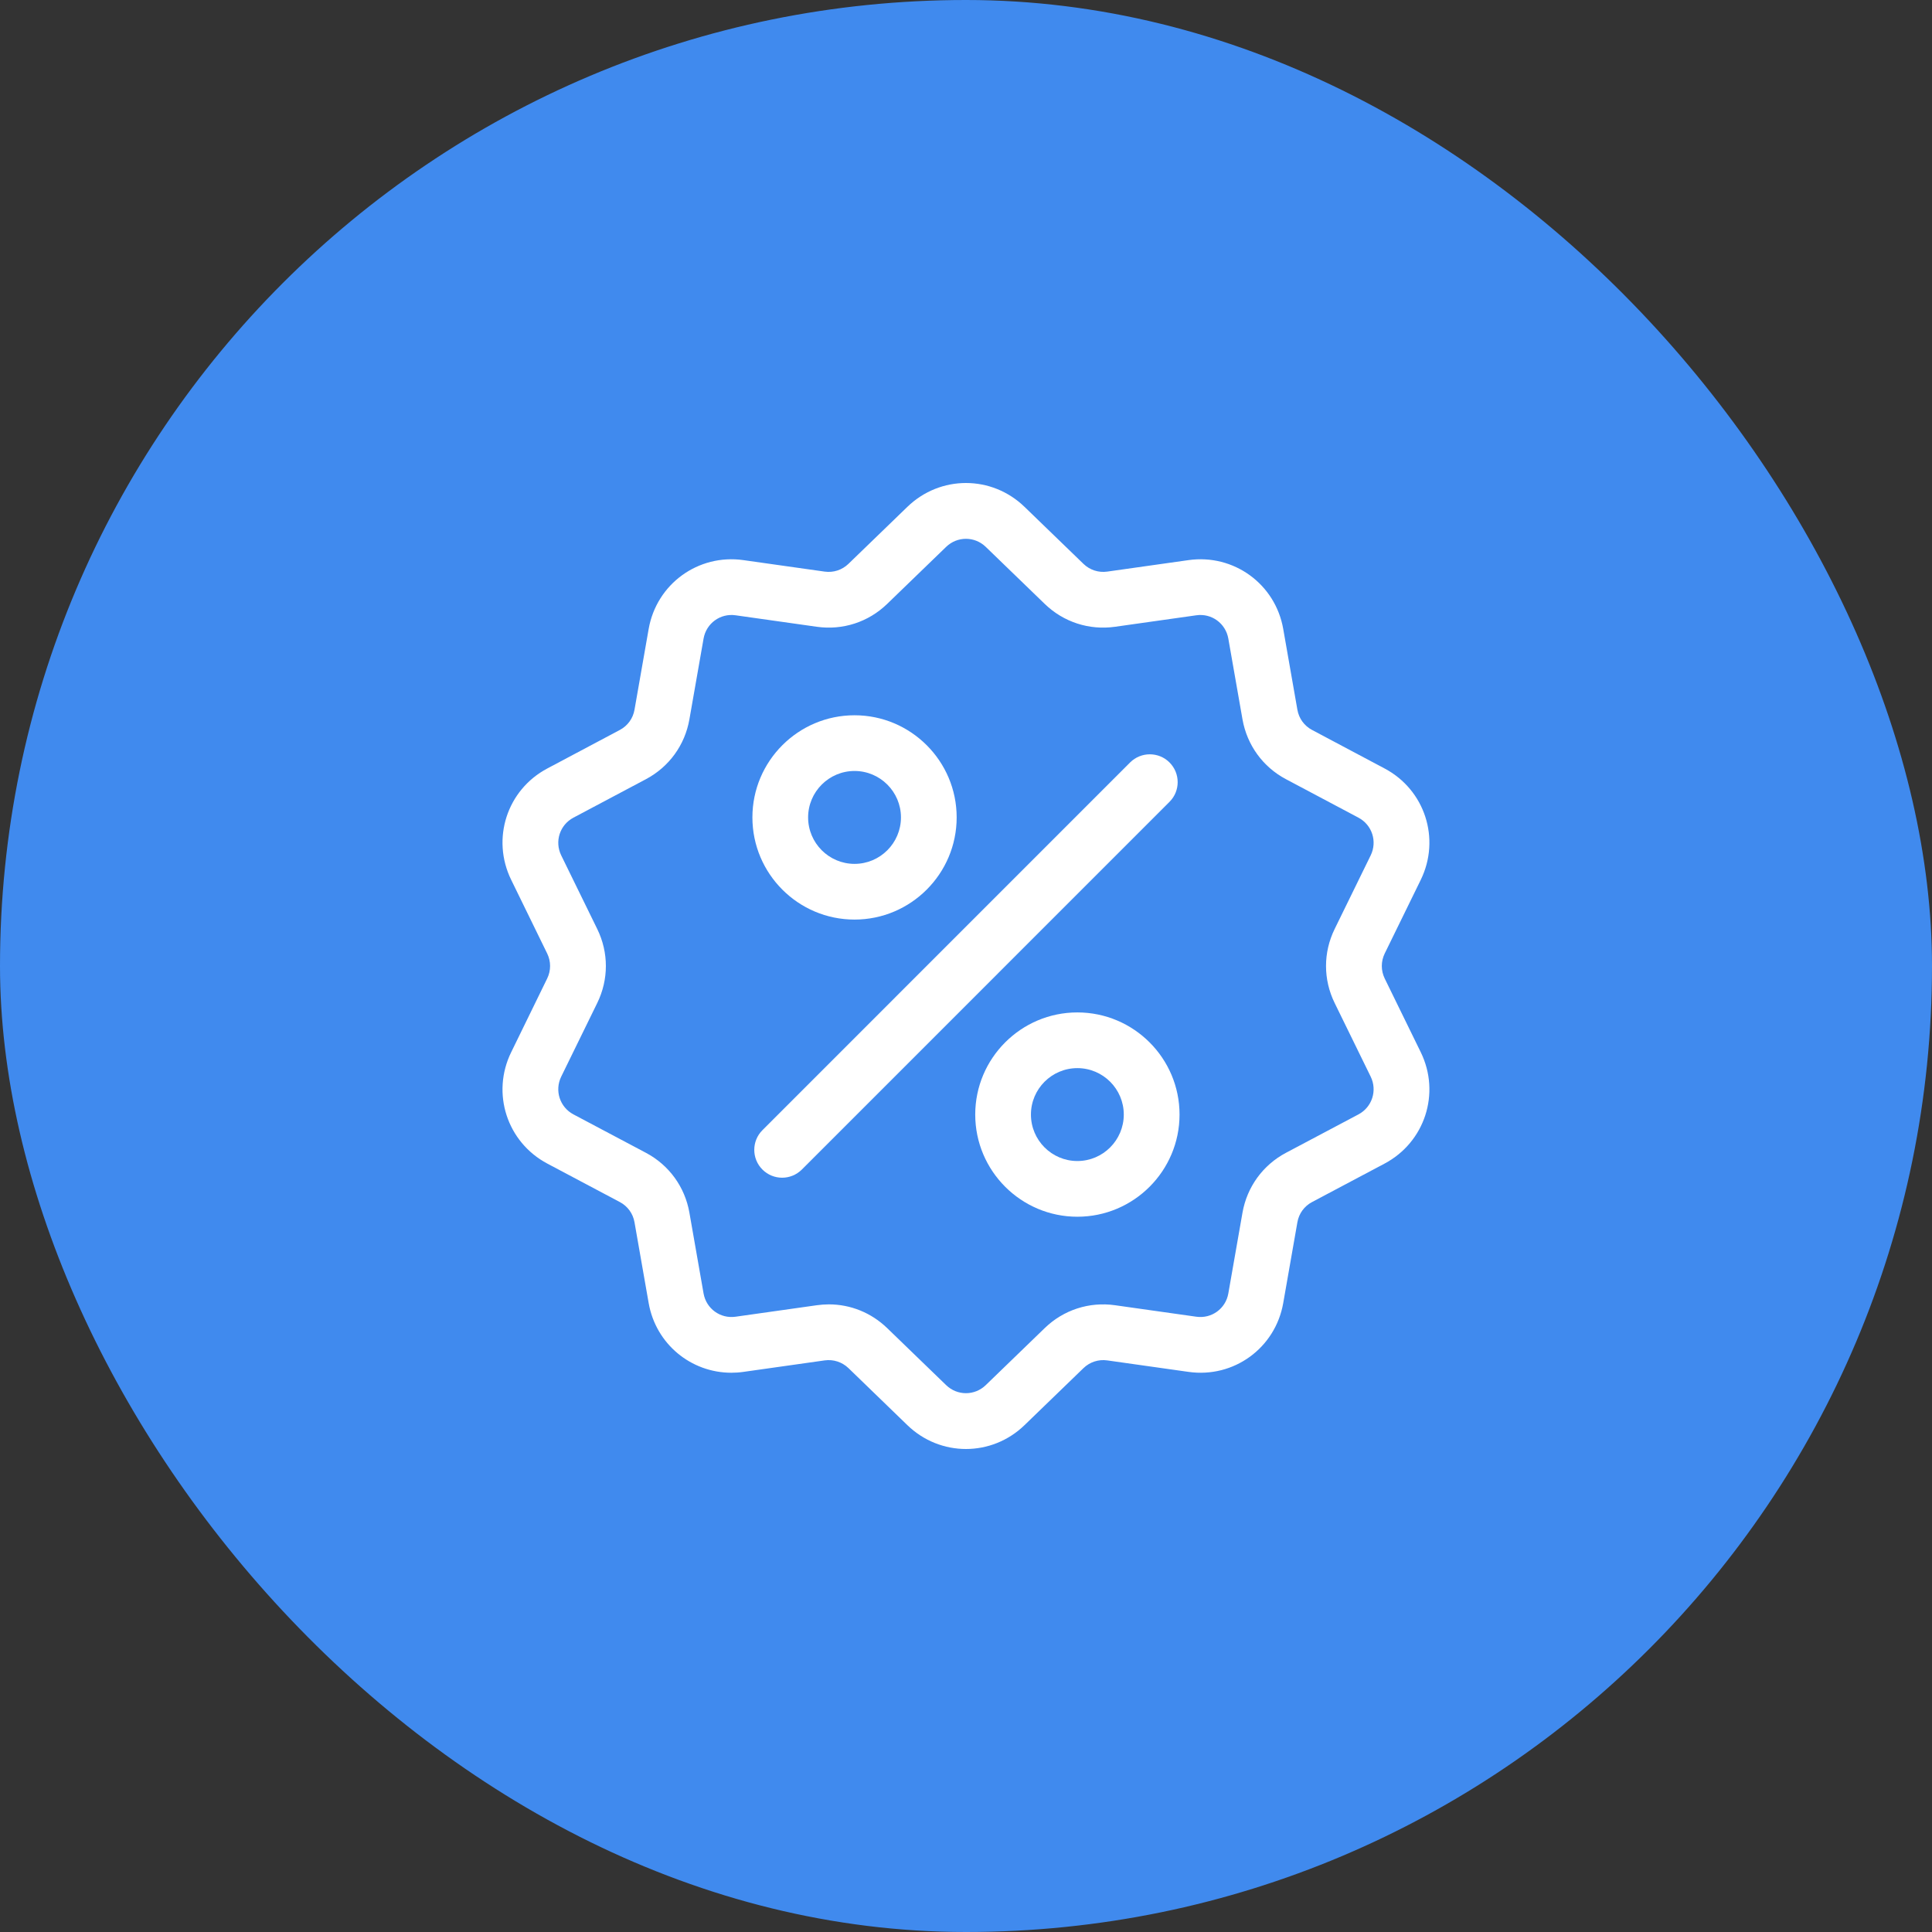
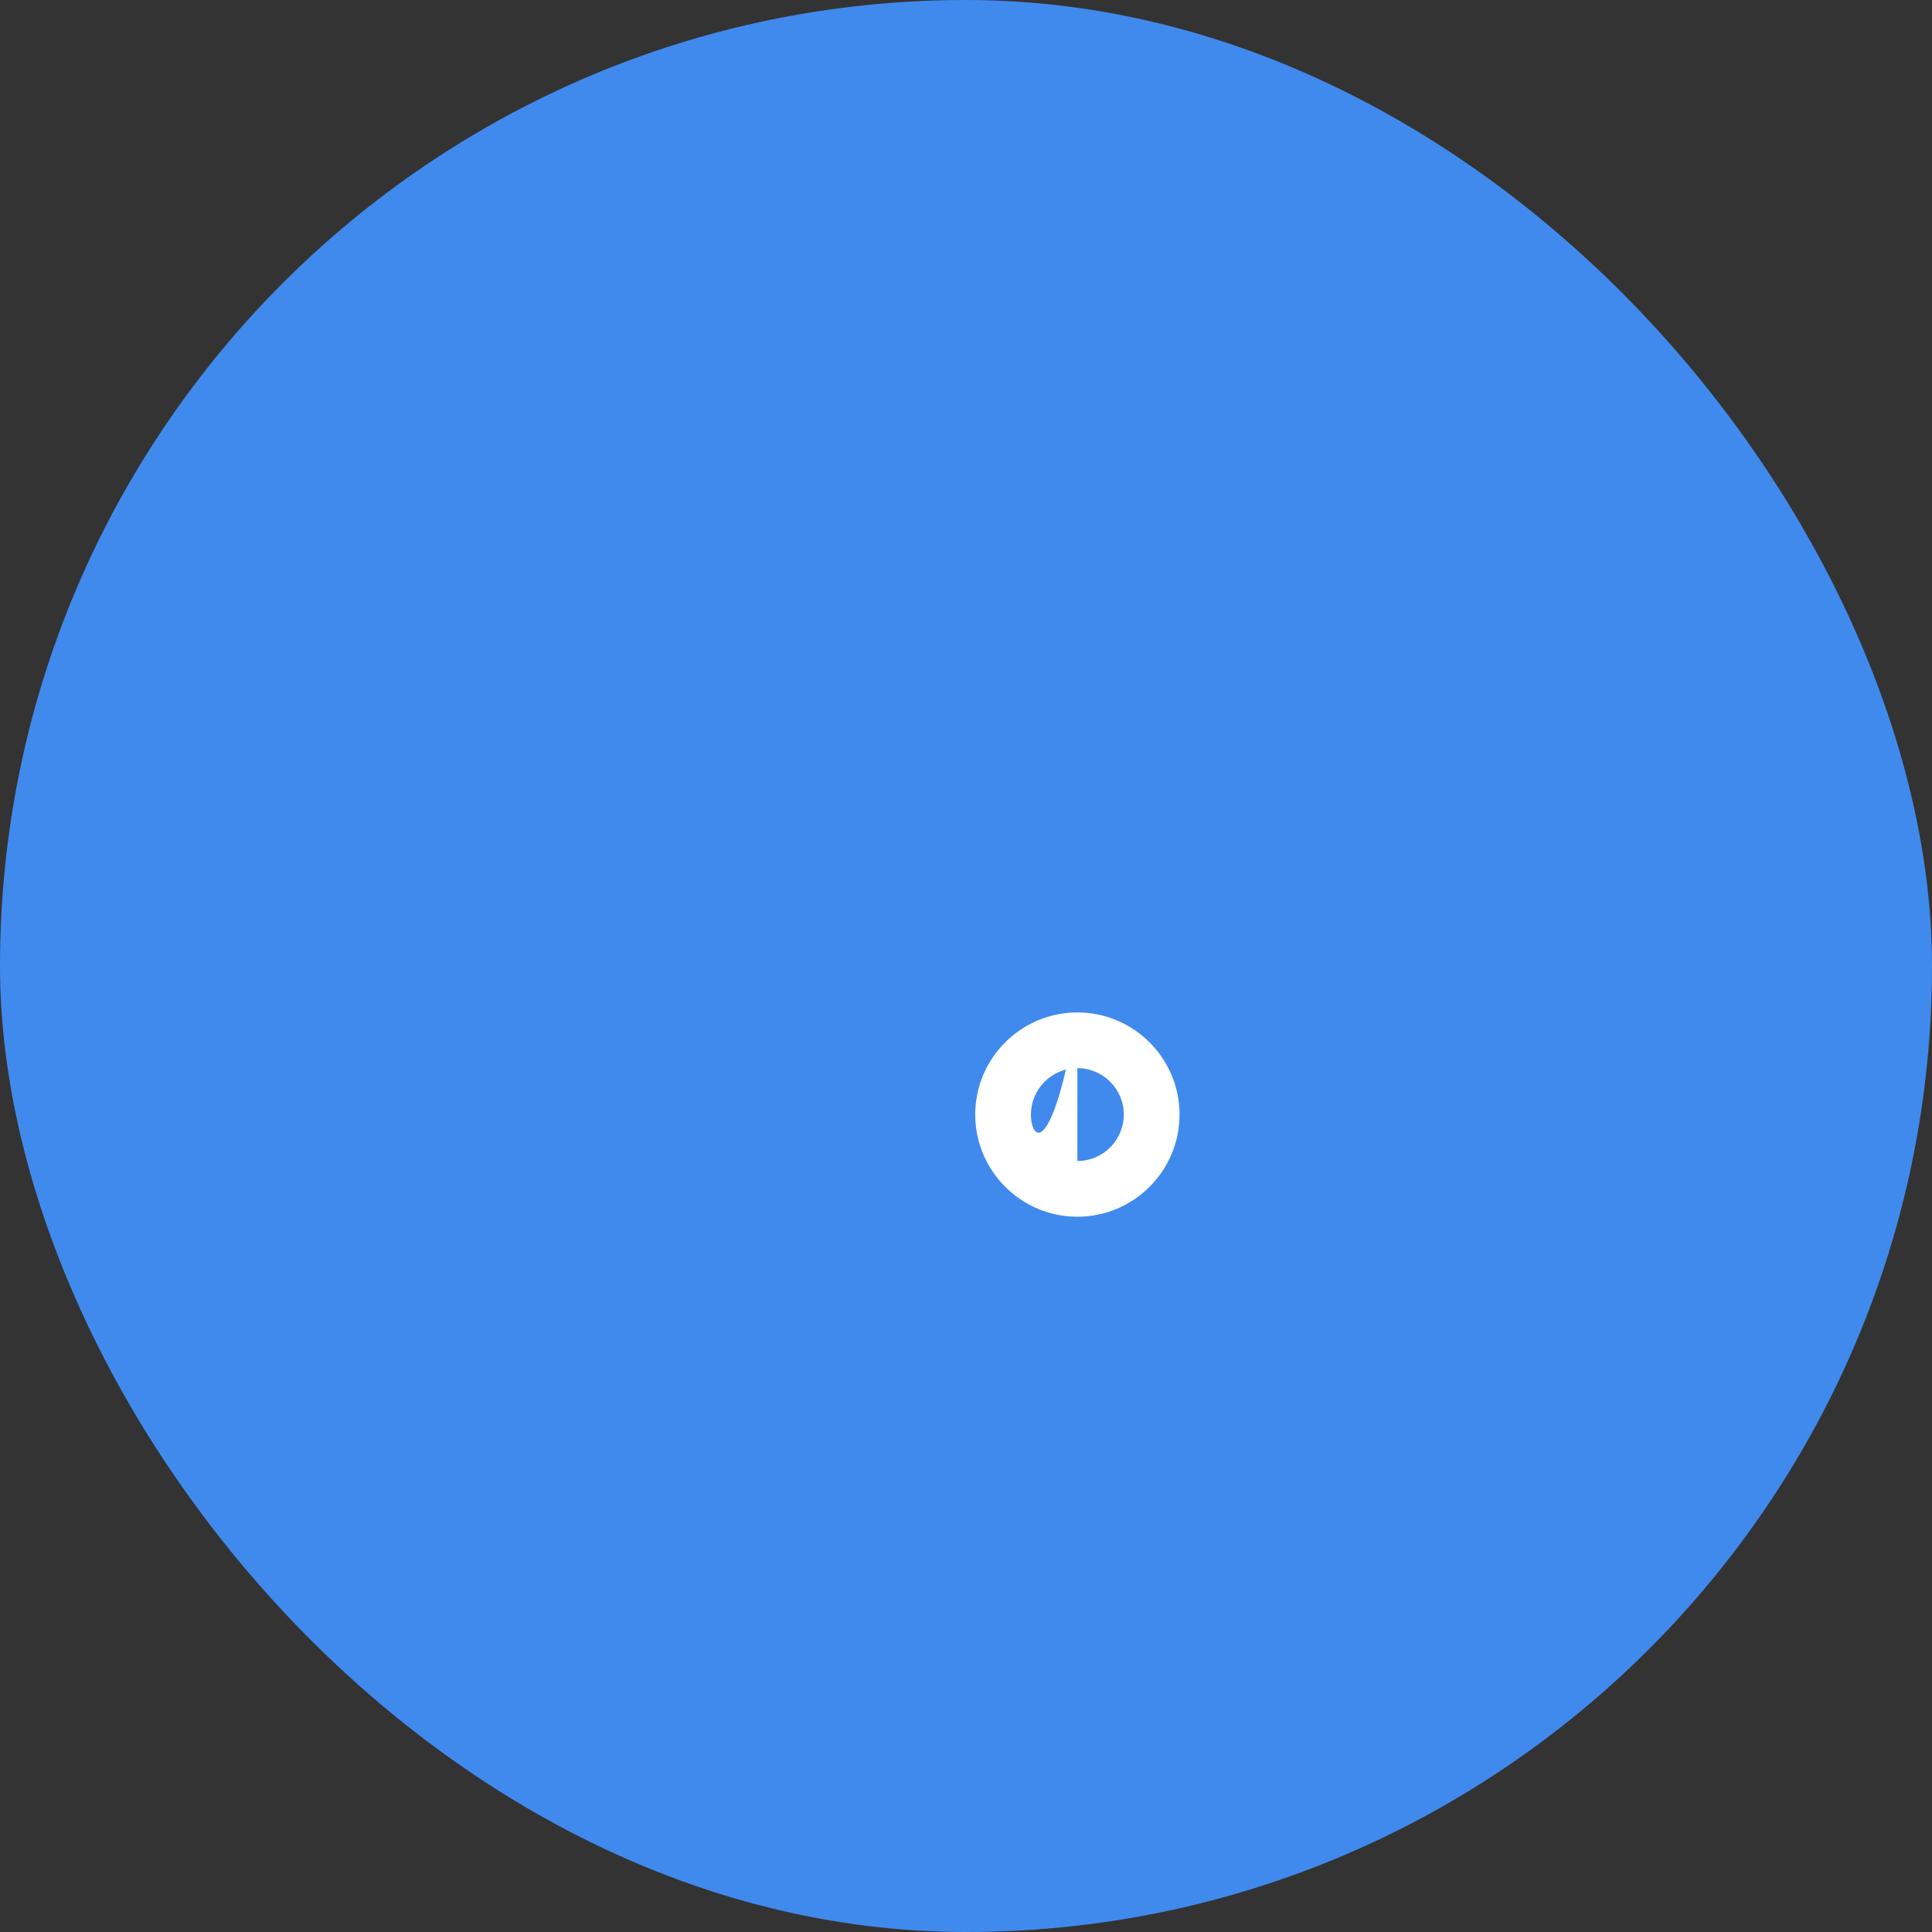
<svg xmlns="http://www.w3.org/2000/svg" width="36" height="36" viewBox="0 0 36 36" fill="none">
  <rect x="0" y="0" width="36" height="36" fill="#333333" stroke="none" />
  <rect width="36" height="36" rx="18" fill="#408AEE" />
  <g clip-path="url(#clip0_612_2480)">
-     <path d="M25.802 18.233C25.73 18.085 25.73 17.915 25.802 17.767L26.474 16.394C26.847 15.629 26.551 14.717 25.799 14.319L24.449 13.602C24.303 13.525 24.203 13.387 24.175 13.225L23.911 11.719C23.764 10.881 22.988 10.318 22.146 10.437L20.632 10.651C20.469 10.674 20.307 10.621 20.189 10.507L19.09 9.444C18.478 8.852 17.52 8.852 16.908 9.444L15.809 10.507C15.691 10.621 15.529 10.674 15.366 10.651L13.852 10.437C13.01 10.318 12.235 10.881 12.087 11.719L11.823 13.225C11.795 13.387 11.695 13.525 11.549 13.602L10.199 14.319C9.447 14.717 9.151 15.629 9.525 16.394L10.196 17.767C10.268 17.915 10.268 18.085 10.196 18.233L9.525 19.607C9.151 20.371 9.447 21.283 10.199 21.682L11.549 22.398C11.695 22.475 11.795 22.613 11.823 22.775L12.087 24.281C12.221 25.044 12.876 25.579 13.628 25.579C13.702 25.579 13.777 25.574 13.853 25.563L15.366 25.349C15.529 25.326 15.691 25.379 15.81 25.493L16.908 26.556C17.214 26.852 17.607 27 17.999 27C18.392 27 18.784 26.852 19.09 26.556L20.189 25.493C20.307 25.379 20.469 25.326 20.632 25.349L22.146 25.563C22.989 25.683 23.764 25.119 23.911 24.281L24.175 22.775C24.203 22.613 24.303 22.475 24.449 22.398L25.799 21.682C26.551 21.283 26.847 20.371 26.474 19.607L25.802 18.233ZM25.313 20.765L23.962 21.481C23.532 21.709 23.237 22.116 23.152 22.596L22.888 24.102C22.839 24.385 22.576 24.576 22.291 24.535L20.777 24.321C20.295 24.253 19.817 24.408 19.467 24.747L18.368 25.81C18.161 26.01 17.837 26.01 17.63 25.81L16.531 24.747C16.235 24.461 15.848 24.305 15.444 24.305C15.37 24.305 15.295 24.311 15.221 24.321L13.707 24.535C13.422 24.576 13.16 24.385 13.11 24.102L12.846 22.596C12.762 22.116 12.466 21.709 12.036 21.481L10.685 20.765C10.431 20.63 10.331 20.321 10.457 20.062L11.129 18.689C11.343 18.251 11.343 17.749 11.129 17.311L10.457 15.938C10.331 15.679 10.431 15.371 10.685 15.236L12.036 14.519C12.466 14.291 12.762 13.884 12.846 13.404L13.11 11.899C13.16 11.615 13.422 11.424 13.707 11.465L15.221 11.679C15.703 11.747 16.181 11.592 16.531 11.253L17.63 10.19C17.837 9.99 18.161 9.99 18.368 10.19L19.467 11.253C19.817 11.592 20.295 11.747 20.777 11.679L22.291 11.465C22.576 11.424 22.838 11.615 22.888 11.899L23.152 13.404C23.237 13.884 23.532 14.291 23.962 14.519L25.313 15.236C25.567 15.371 25.667 15.679 25.541 15.938L24.869 17.311C24.655 17.749 24.655 18.251 24.869 18.689L25.541 20.062C25.667 20.321 25.567 20.63 25.313 20.765Z" fill="white" />
-     <path d="M21.792 14.207C21.59 14.005 21.261 14.005 21.058 14.207L14.207 21.059C14.004 21.262 14.004 21.59 14.207 21.793C14.308 21.894 14.441 21.945 14.574 21.945C14.707 21.945 14.839 21.894 14.941 21.793L21.792 14.941C21.995 14.739 21.995 14.41 21.792 14.207Z" fill="white" />
-     <path d="M15.923 13.328C14.873 13.328 14.02 14.182 14.02 15.231C14.02 16.281 14.873 17.135 15.923 17.135C16.972 17.135 17.826 16.281 17.826 15.231C17.826 14.182 16.972 13.328 15.923 13.328ZM15.923 16.097C15.446 16.097 15.058 15.709 15.058 15.231C15.058 14.754 15.446 14.366 15.923 14.366C16.4 14.366 16.788 14.754 16.788 15.231C16.788 15.709 16.4 16.097 15.923 16.097Z" fill="white" />
-     <path d="M20.075 18.865C19.026 18.865 18.172 19.719 18.172 20.768C18.172 21.818 19.026 22.672 20.075 22.672C21.125 22.672 21.979 21.818 21.979 20.768C21.979 19.719 21.125 18.865 20.075 18.865ZM20.075 21.634C19.598 21.634 19.21 21.246 19.21 20.768C19.21 20.291 19.598 19.903 20.075 19.903C20.552 19.903 20.94 20.291 20.94 20.768C20.94 21.246 20.552 21.634 20.075 21.634Z" fill="white" />
+     <path d="M20.075 18.865C19.026 18.865 18.172 19.719 18.172 20.768C18.172 21.818 19.026 22.672 20.075 22.672C21.125 22.672 21.979 21.818 21.979 20.768C21.979 19.719 21.125 18.865 20.075 18.865ZC19.598 21.634 19.21 21.246 19.21 20.768C19.21 20.291 19.598 19.903 20.075 19.903C20.552 19.903 20.94 20.291 20.94 20.768C20.94 21.246 20.552 21.634 20.075 21.634Z" fill="white" />
  </g>
  <defs>
    <clipPath id="clip0_612_2480">
      <rect width="18" height="18" fill="white" transform="translate(9 9)" />
    </clipPath>
  </defs>
</svg>